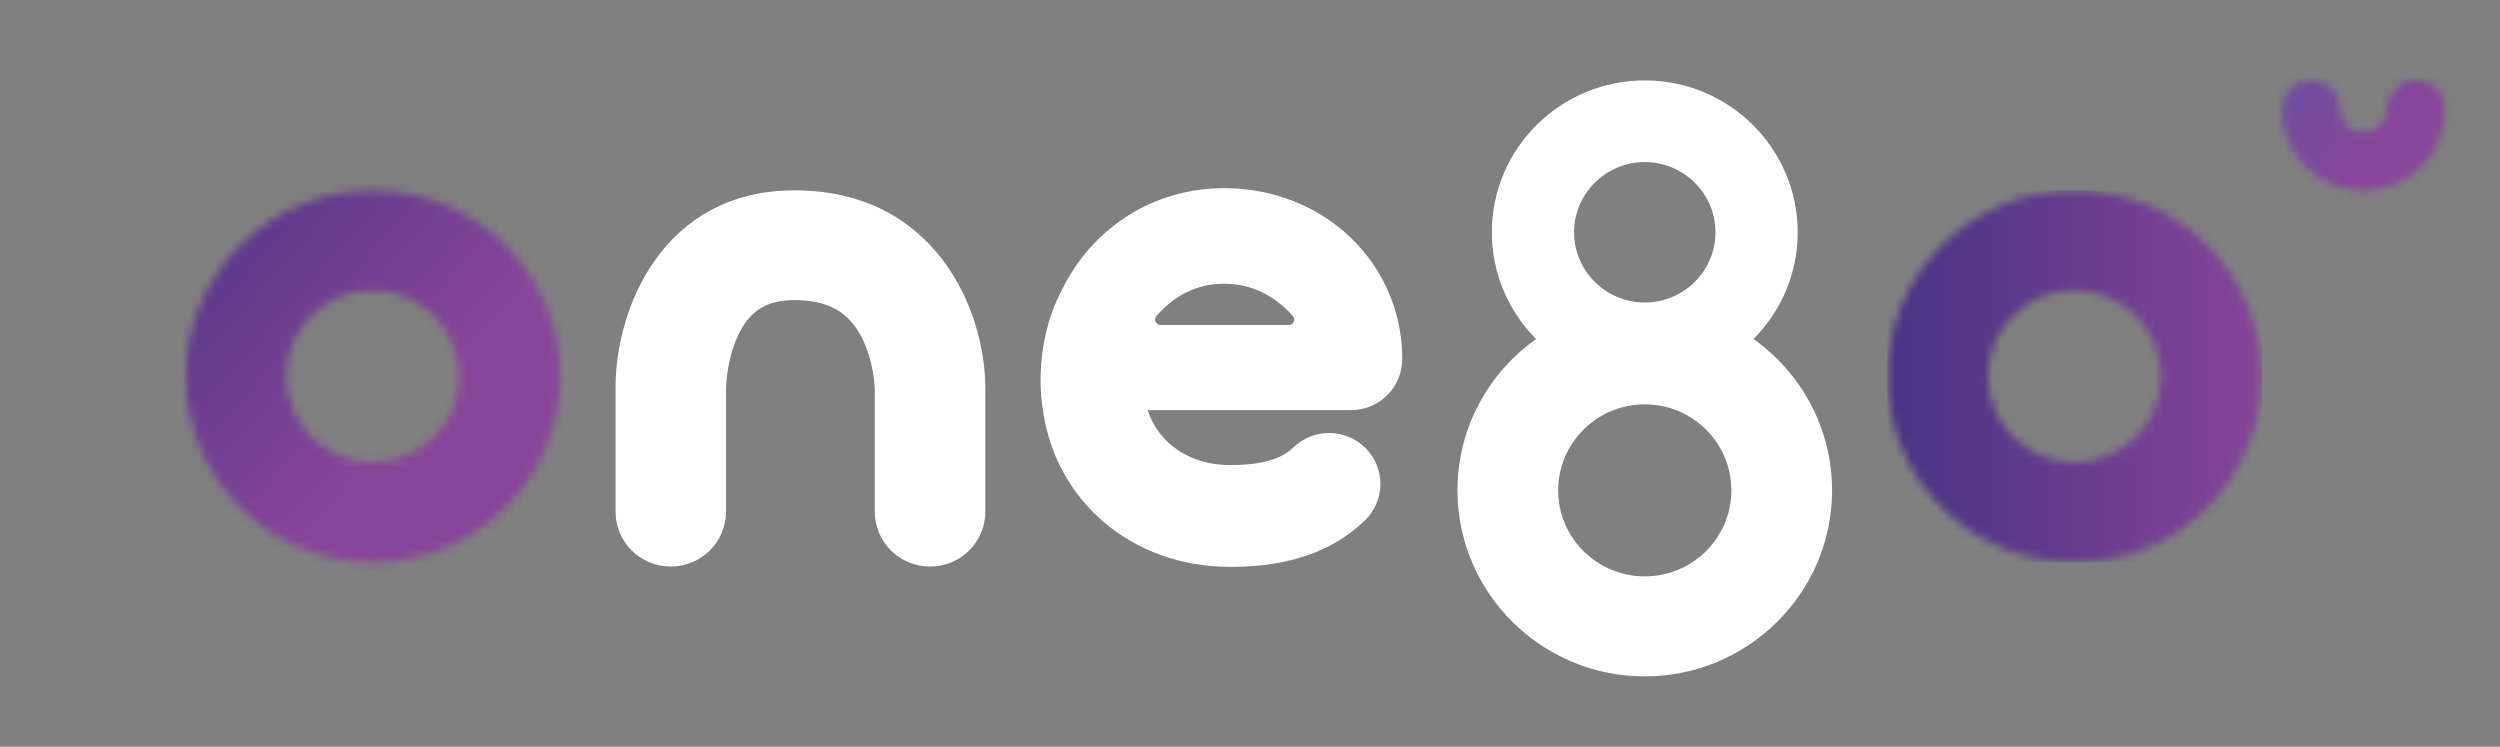
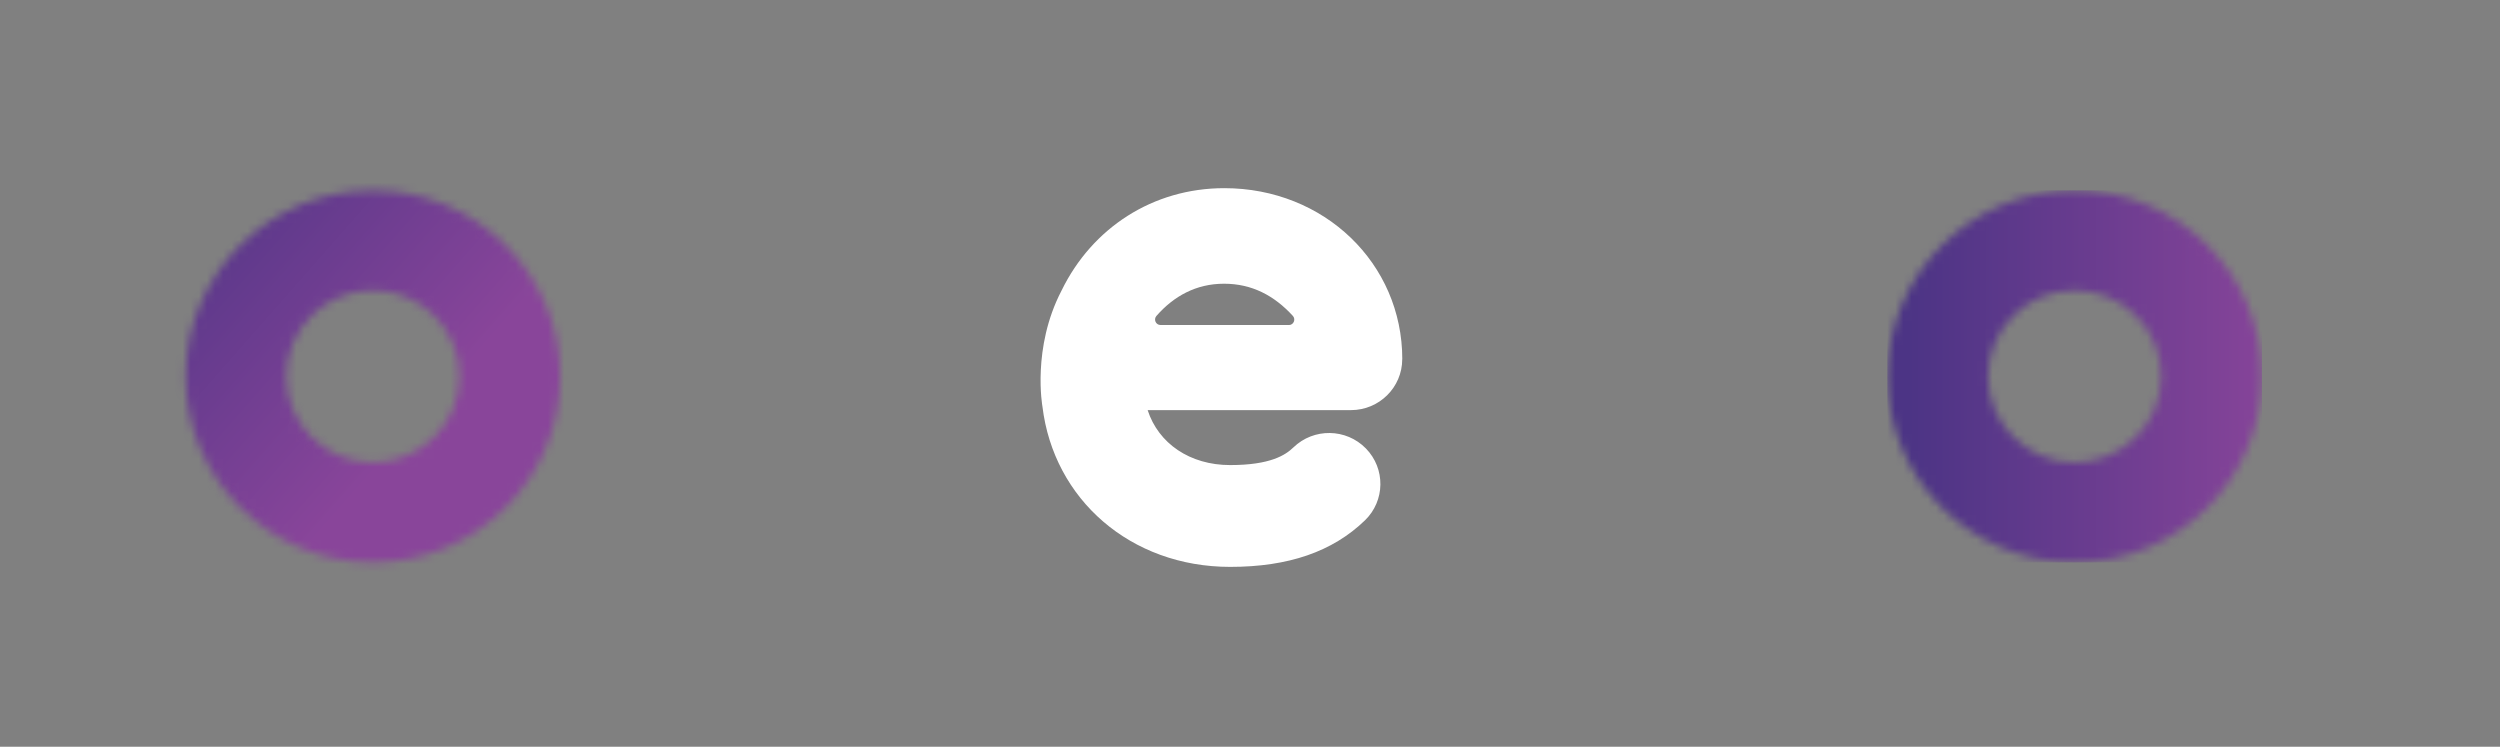
<svg xmlns="http://www.w3.org/2000/svg" width="308" height="92" viewBox="0 0 308 92" fill="none">
  <rect x="0" y="0" width="308" height="92" fill="#808080" stroke="none" />
  <mask id="mask0_33_14" style="mask-type:luminance" maskUnits="userSpaceOnUse" x="281" y="9" width="21" height="15">
    <path d="M294.034 13.449C294.034 15.01 292.758 16.283 291.18 16.283C289.602 16.283 288.326 15.016 288.326 13.449C288.326 11.466 286.711 9.862 284.714 9.862C282.718 9.862 281.103 11.466 281.103 13.449C281.103 18.964 285.621 23.458 291.18 23.458C296.739 23.458 301.257 18.971 301.257 13.449C301.257 11.466 299.642 9.862 297.645 9.862C295.648 9.862 294.034 11.466 294.034 13.449Z" fill="white" />
  </mask>
  <g mask="url(#mask0_33_14)">
-     <path d="M289.46 1.54478e-05L274.365 17.817L292.903 33.311L307.999 15.493L289.46 1.54478e-05Z" fill="url(#paint0_linear_33_14)" />
-   </g>
+     </g>
  <path d="M158.777 40.041H142.98C142.394 40.041 142.092 39.355 142.474 38.92C144.619 36.478 147.368 34.954 150.801 34.954C154.234 34.954 156.983 36.411 159.276 38.914C159.677 39.349 159.368 40.047 158.783 40.047M172.762 44.252C172.762 32.438 163.134 23.182 150.838 23.182C142.018 23.182 134.548 28.092 130.801 35.762C130.788 35.786 130.776 35.798 130.77 35.823C127.115 42.869 128.428 50.08 128.428 50.08C129.808 61.527 139.288 69.84 151.559 69.84C158.734 69.84 164.164 67.967 168.151 64.117C170.654 61.705 170.709 57.732 168.275 55.246C165.84 52.761 161.846 52.706 159.344 55.124C158.376 56.061 156.515 57.297 151.553 57.297C146.592 57.297 142.721 54.634 141.39 50.527H166.438C169.926 50.527 172.755 47.717 172.755 44.252" fill="white" />
-   <path d="M114.579 69.797C110.819 69.797 107.774 66.773 107.774 63.039V47.919C107.774 47.711 107.663 44.54 106.196 41.638C104.569 38.412 102.005 36.974 97.882 36.974C94.424 36.974 92.335 38.29 90.905 41.381C89.506 44.405 89.444 47.711 89.444 47.742V63.039C89.444 66.773 86.399 69.797 82.64 69.797C78.88 69.797 75.835 66.773 75.835 63.039V47.699C75.835 37.953 81.709 23.451 97.888 23.451C115.133 23.451 121.395 38.057 121.395 47.876V63.039C121.395 66.773 118.351 69.797 114.591 69.797" fill="white" />
  <mask id="mask1_33_14" style="mask-type:luminance" maskUnits="userSpaceOnUse" x="22" y="23" width="48" height="47">
    <path d="M35.273 46.37C35.273 40.531 40.062 35.774 45.942 35.774C51.822 35.774 56.611 40.524 56.611 46.37C56.611 52.216 51.828 56.967 45.942 56.967C40.056 56.967 35.273 52.216 35.273 46.37ZM22.866 46.37C22.866 59.005 33.221 69.289 45.942 69.289C58.664 69.289 69.018 59.005 69.018 46.37C69.018 33.736 58.67 23.451 45.942 23.451C33.215 23.451 22.866 33.736 22.866 46.37Z" fill="white" />
  </mask>
  <g mask="url(#mask1_33_14)">
    <path d="M42.841 0.738L-0.004 49.449L49.041 92.002L91.885 43.291L42.841 0.738Z" fill="url(#paint1_linear_33_14)" />
  </g>
  <mask id="mask2_33_14" style="mask-type:luminance" maskUnits="userSpaceOnUse" x="232" y="23" width="47" height="47">
    <path d="M244.929 46.37C244.929 40.531 249.712 35.774 255.598 35.774C261.484 35.774 266.267 40.524 266.267 46.37C266.267 52.216 261.484 56.967 255.598 56.967C249.712 56.967 244.929 52.216 244.929 46.37ZM232.522 46.37C232.522 59.005 242.877 69.289 255.598 69.289C268.32 69.289 278.674 59.005 278.674 46.37C278.674 33.736 268.32 23.451 255.598 23.451C242.877 23.451 232.522 33.736 232.522 46.37Z" fill="white" />
  </mask>
  <g mask="url(#mask2_33_14)">
    <path d="M278.674 23.451H232.522V69.289H278.674V23.451Z" fill="url(#paint2_linear_33_14)" />
  </g>
-   <path d="M202.636 71.009C196.756 71.009 191.967 66.259 191.967 60.413C191.967 54.567 196.75 49.817 202.636 49.817C208.522 49.817 213.305 54.567 213.305 60.413C213.305 66.259 208.522 71.009 202.636 71.009ZM202.636 19.968C207.437 19.968 211.345 23.849 211.345 28.618C211.345 33.387 207.437 37.268 202.636 37.268C197.834 37.268 193.927 33.387 193.927 28.618C193.927 23.849 197.834 19.968 202.636 19.968ZM216.029 41.767C219.394 38.388 221.477 33.742 221.477 28.618C221.477 18.297 213.027 9.905 202.636 9.905C192.244 9.905 183.794 18.297 183.794 28.618C183.794 33.736 185.877 38.382 189.243 41.767C183.387 45.93 179.56 52.731 179.56 60.413C179.56 73.048 189.914 83.332 202.636 83.332C215.357 83.332 225.712 73.054 225.712 60.413C225.712 52.731 221.884 45.93 216.029 41.767Z" fill="white" />
  <defs>
    <linearGradient id="paint0_linear_33_14" x1="280.445" y1="5.271" x2="294.771" y2="17.408" gradientUnits="userSpaceOnUse">
      <stop stop-color="#674FA0" />
      <stop offset="0.91" stop-color="#85469A" />
      <stop offset="1" stop-color="#89459A" />
    </linearGradient>
    <linearGradient id="paint1_linear_33_14" x1="21.387" y1="18.212" x2="55.141" y2="47.901" gradientUnits="userSpaceOnUse">
      <stop stop-color="#4C3485" />
      <stop offset="1" stop-color="#89459A" />
    </linearGradient>
    <linearGradient id="paint2_linear_33_14" x1="235.206" y1="47.272" x2="281.358" y2="47.272" gradientUnits="userSpaceOnUse">
      <stop stop-color="#4C3485" />
      <stop offset="1" stop-color="#89459A" />
    </linearGradient>
  </defs>
</svg>